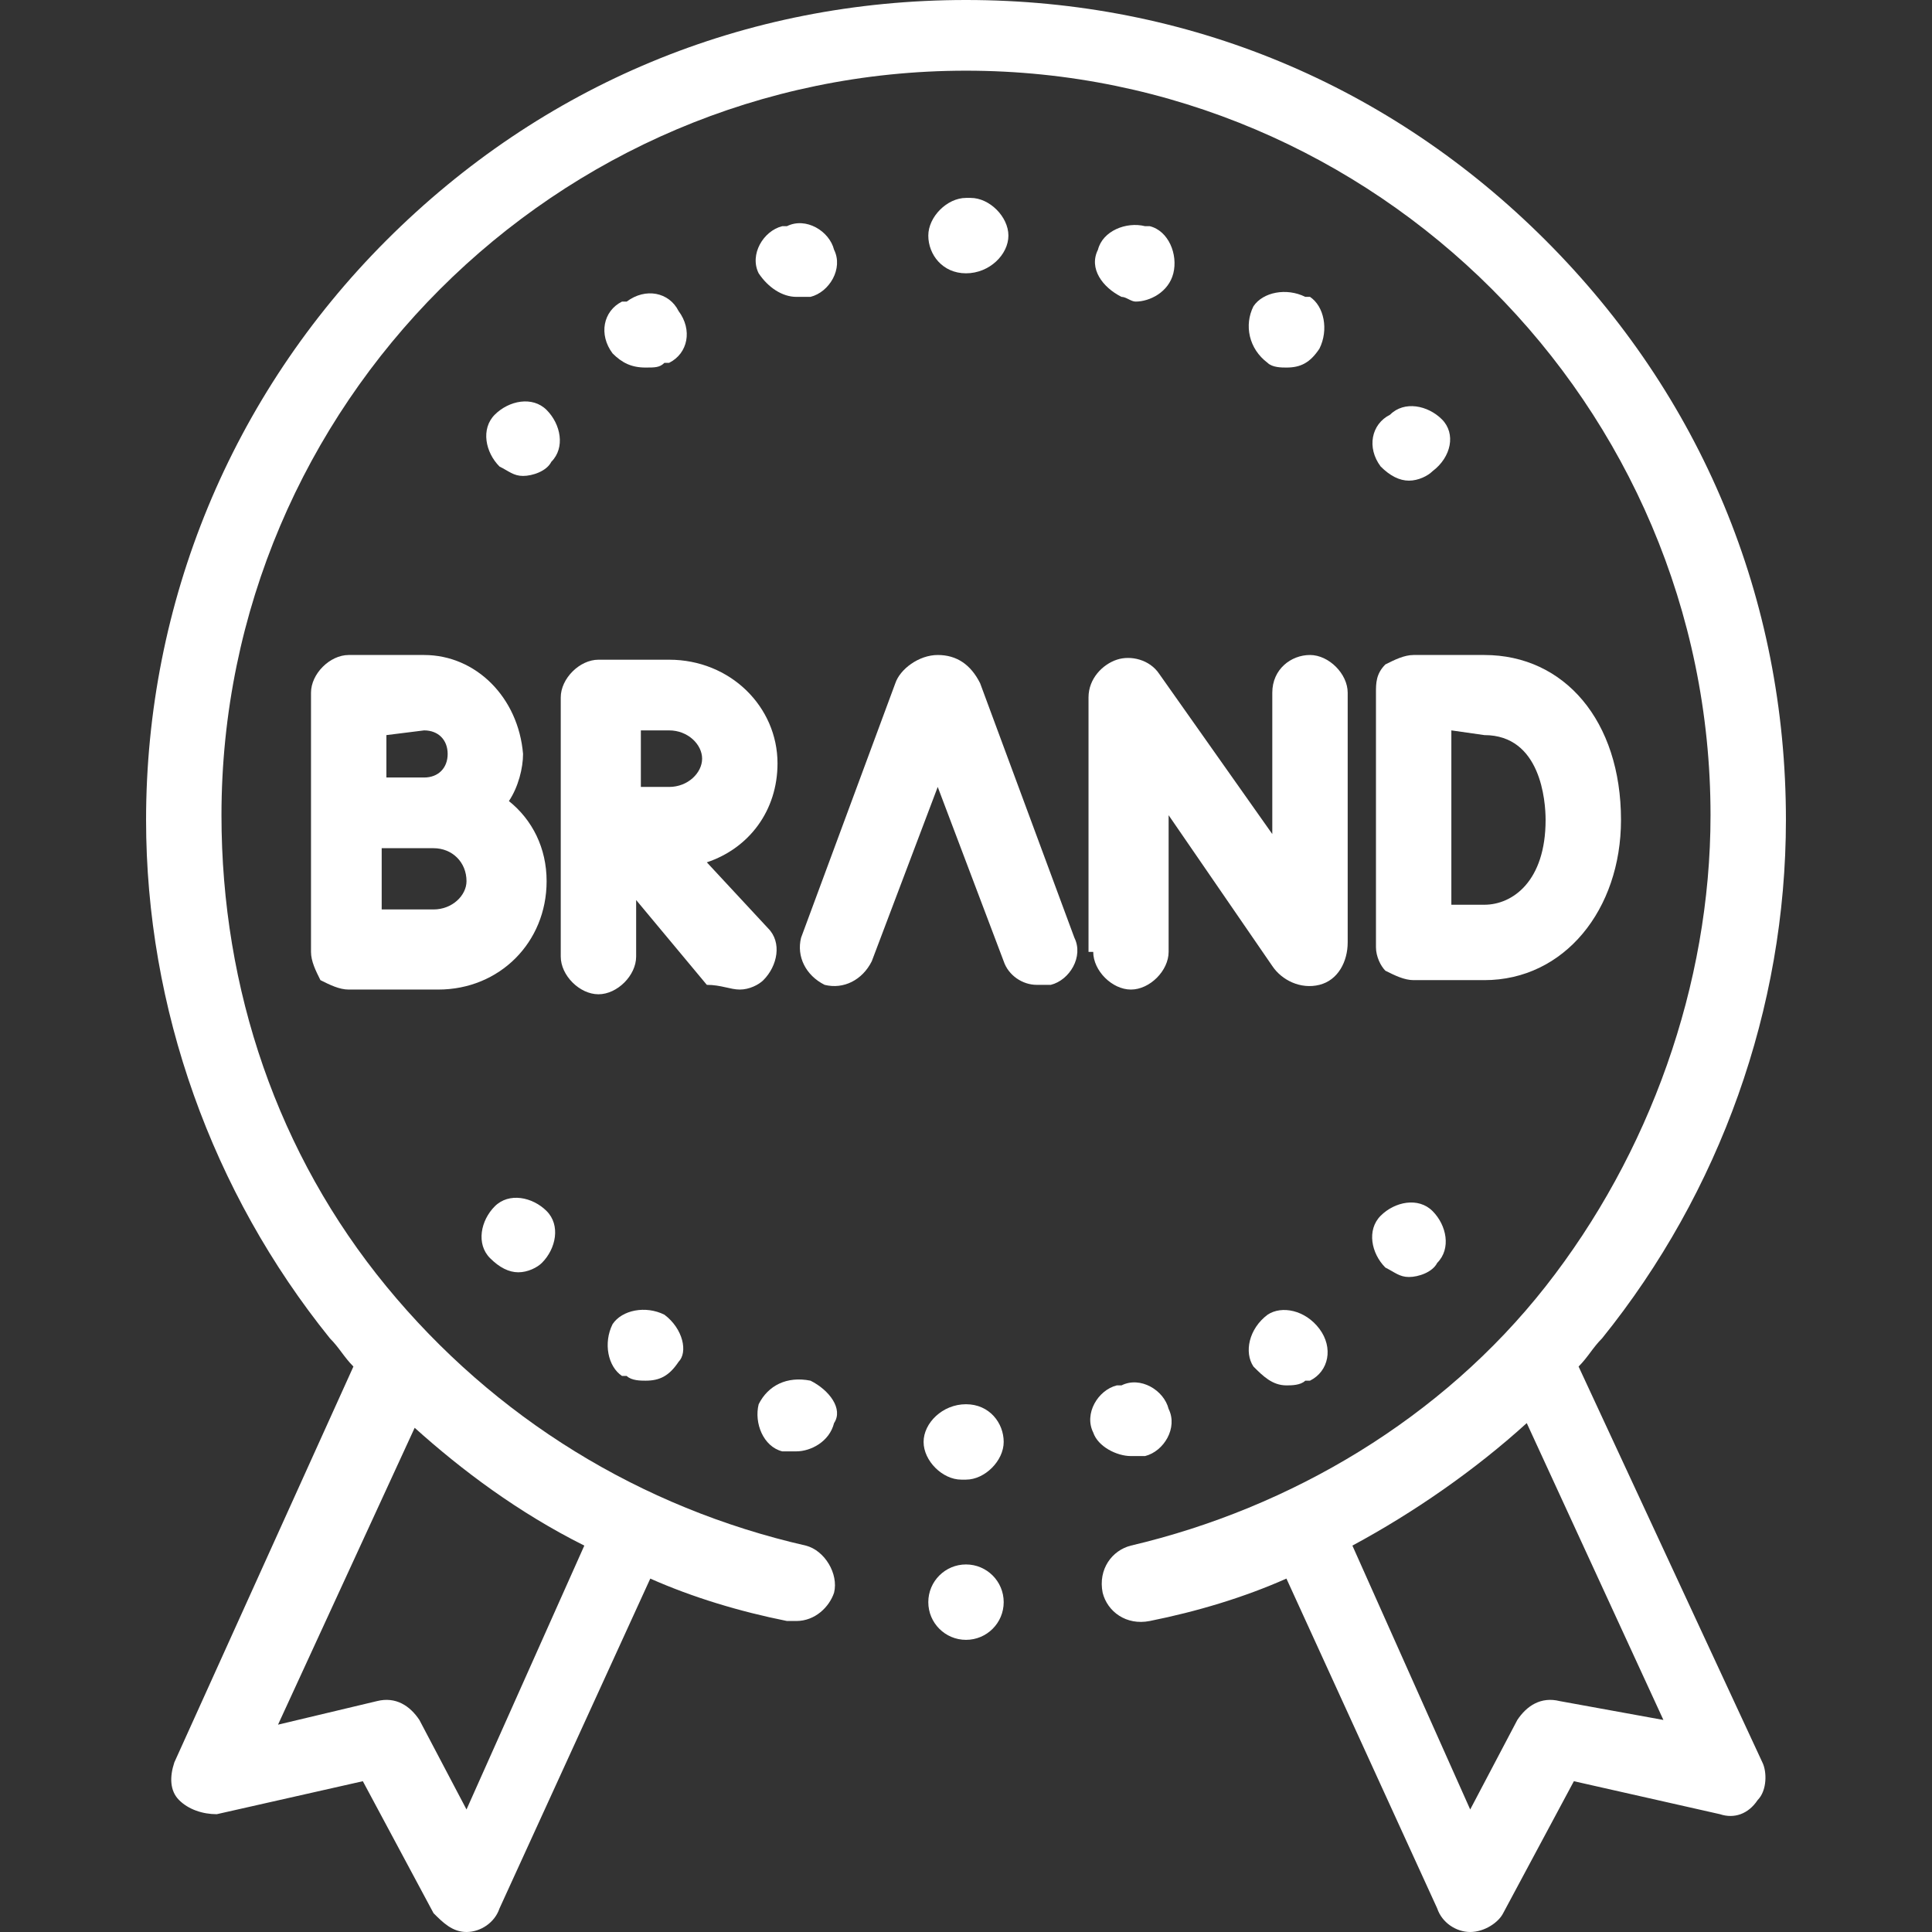
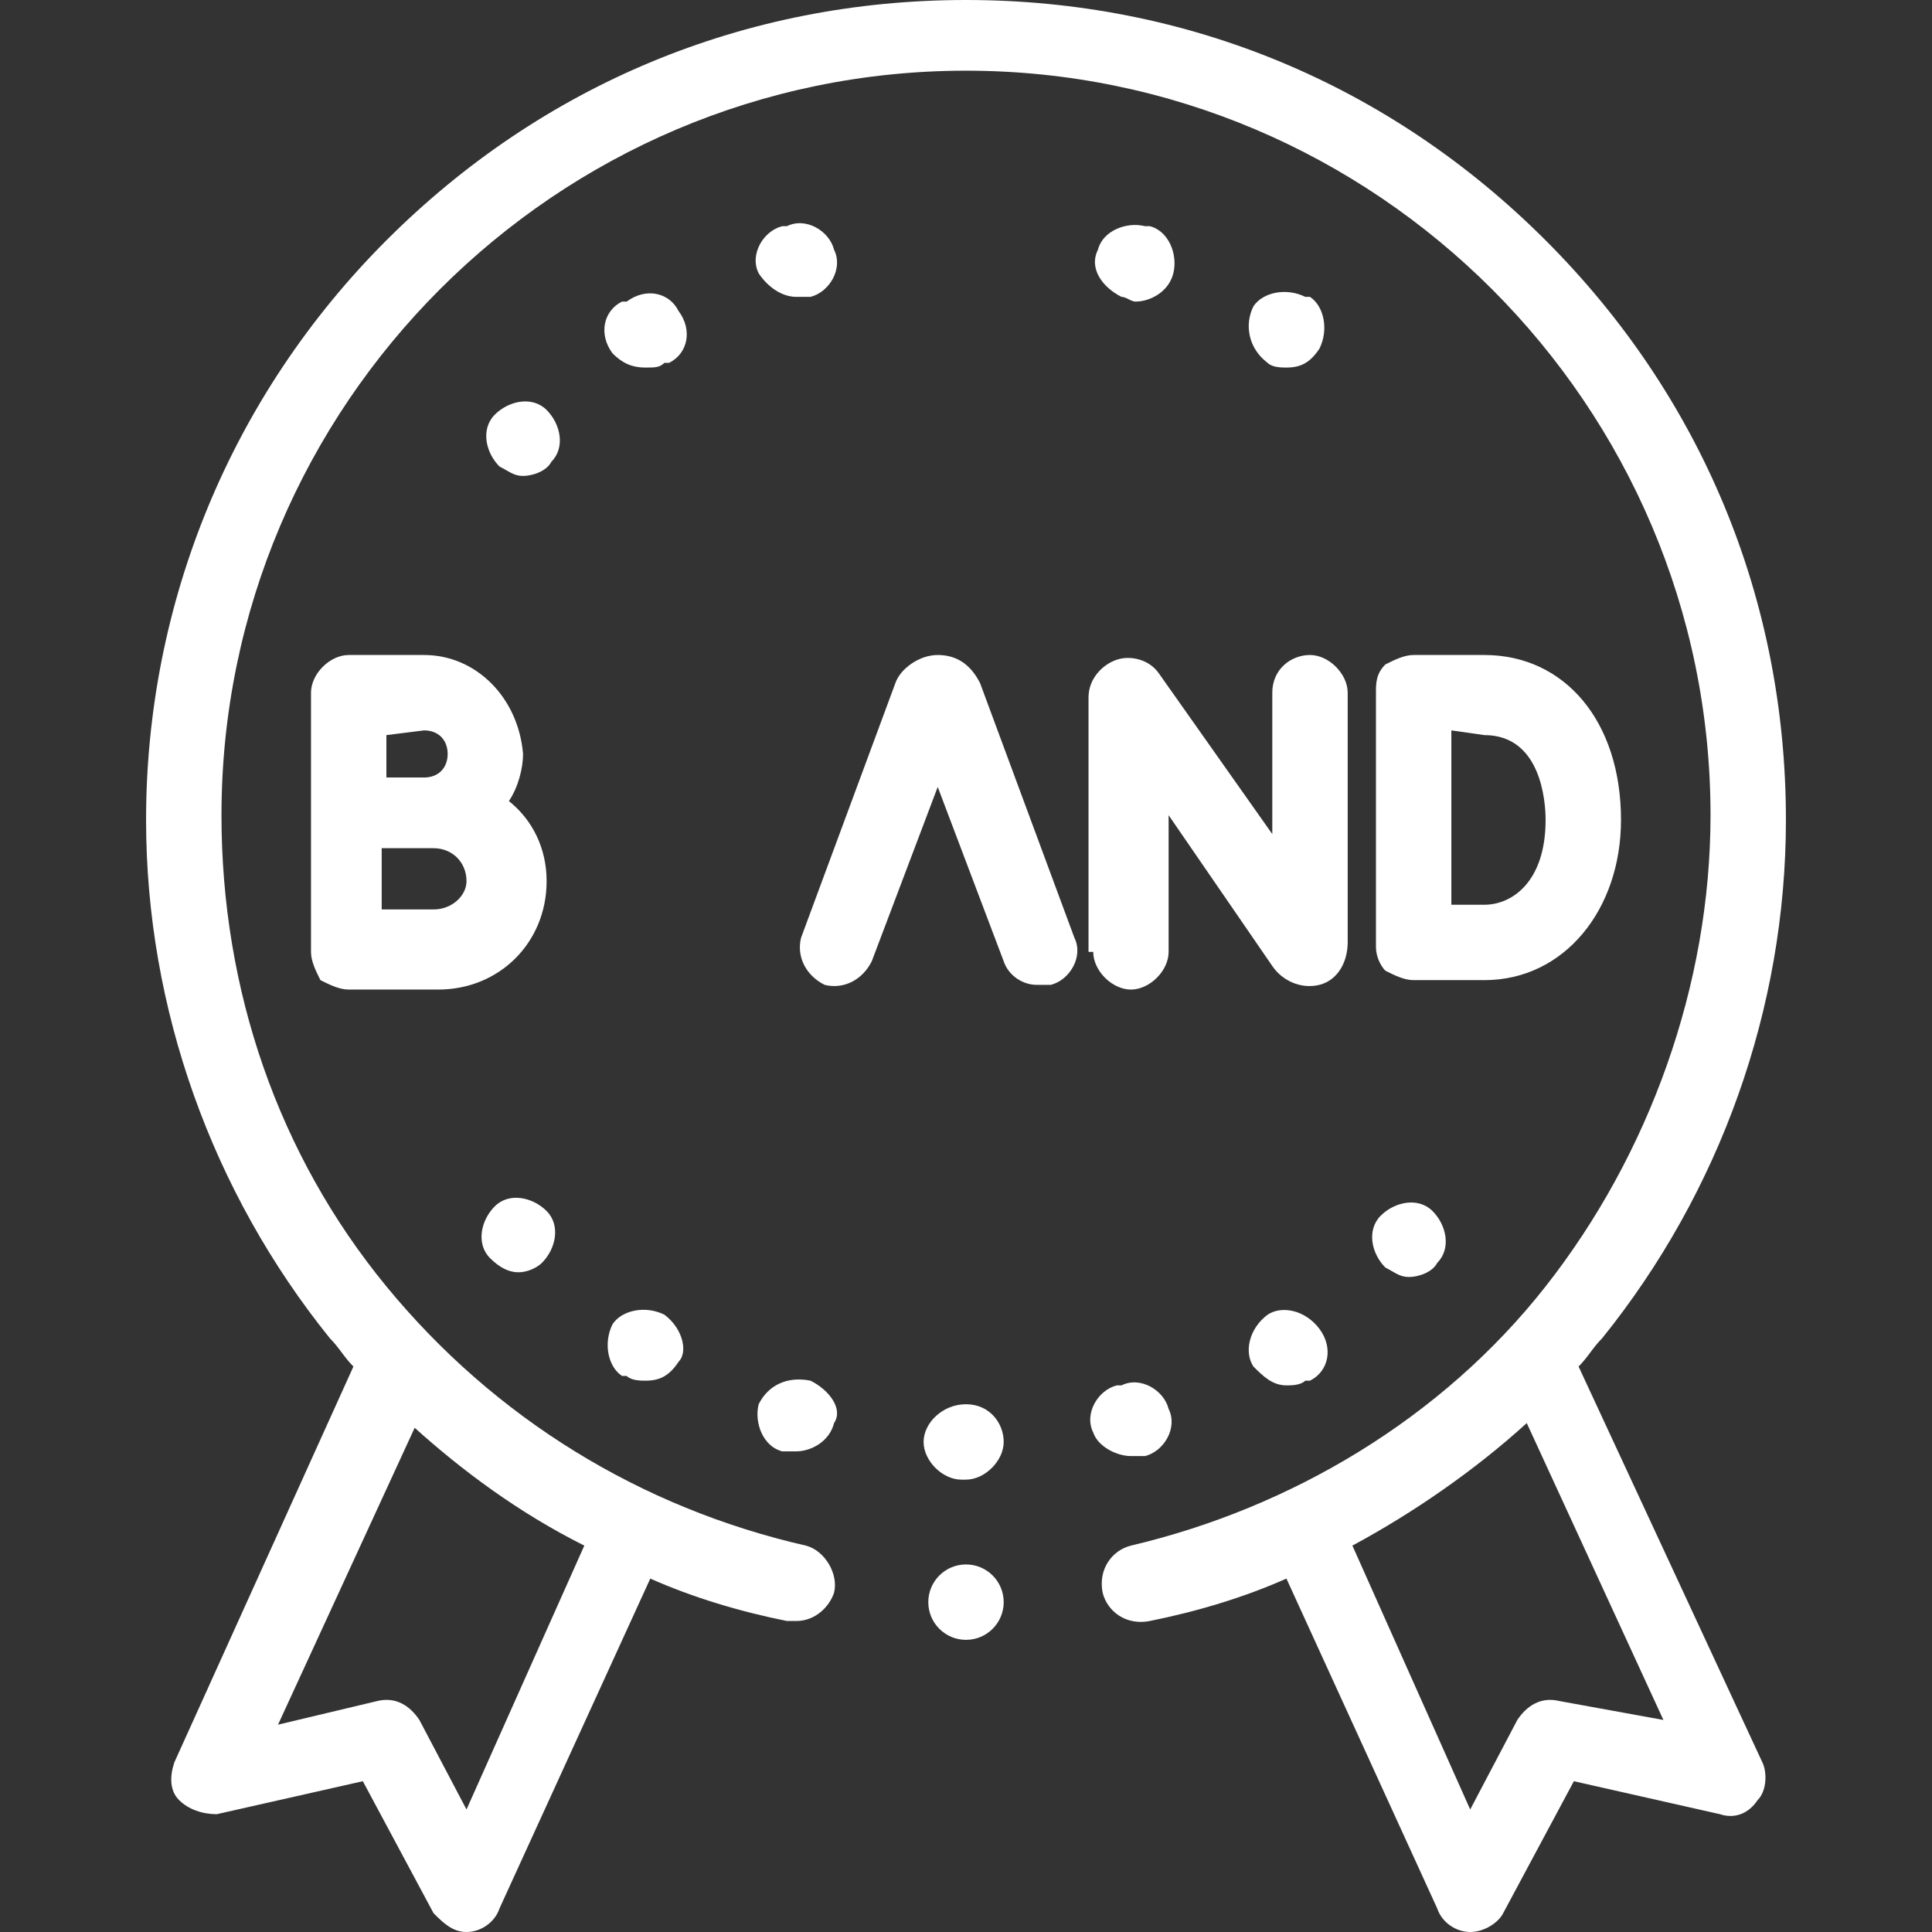
<svg xmlns="http://www.w3.org/2000/svg" version="1.1" id="Layer_1" x="0px" y="0px" width="41px" height="41px" viewBox="0 0 41 41" style="enable-background:new 0 0 41 41;" xml:space="preserve">
  <rect x="0" y="0" width="41" height="41" fill="#333333" stroke="none" />
  <style type="text/css">
	.st0{fill:#FFFFFF;}
</style>
  <g>
    <g>
      <path class="st0" d="M23.2,20.2c0,0.4,0.4,0.8,0.8,0.8c0.4,0,0.8-0.4,0.8-0.8v-2.9l2.2,3.2c0.2,0.3,0.6,0.5,1,0.4    c0.4-0.1,0.6-0.5,0.6-0.9v-5.3c0-0.4-0.4-0.8-0.8-0.8S27,14.2,27,14.7v3l-2.4-3.4c-0.2-0.3-0.6-0.4-0.9-0.3    c-0.3,0.1-0.6,0.4-0.6,0.8V20.2z" />
      <path class="st0" d="M29.2,20c0,0,0,0.1,0,0.1c0,0.2,0.1,0.4,0.2,0.5c0.2,0.1,0.4,0.2,0.6,0.2h0c0,0,1.1,0,1.5,0    c1.7,0,2.9-1.5,2.9-3.4c0-2.1-1.2-3.5-2.9-3.5H30c-0.2,0-0.4,0.1-0.6,0.2c-0.2,0.2-0.2,0.4-0.2,0.6v0v0V20z M31.5,15.6    c1.2,0,1.3,1.4,1.3,1.8c0,1.3-0.7,1.8-1.3,1.8c-0.2,0-0.4,0-0.7,0c0-0.6,0-1.4,0-1.9c0-0.4,0-1.2,0-1.8L31.5,15.6L31.5,15.6z" />
      <path class="st0" d="M9,13.9H7.4c-0.4,0-0.8,0.4-0.8,0.8v5.5c0,0.2,0.1,0.4,0.2,0.6C7,20.9,7.2,21,7.4,21h0h1.9    c1.3,0,2.3-1,2.3-2.3c0-0.7-0.3-1.3-0.8-1.7c0.2-0.3,0.3-0.7,0.3-1C11,14.8,10.1,13.9,9,13.9L9,13.9z M9,15.5    c0.3,0,0.5,0.2,0.5,0.5c0,0.3-0.2,0.5-0.5,0.5c-0.1,0-0.8,0-0.8,0v-0.9L9,15.5L9,15.5z M9.2,19.3c-0.2,0-0.7,0-1.1,0V18    c0.1,0,1.1,0,1.1,0c0.4,0,0.7,0.3,0.7,0.7C9.9,19,9.6,19.3,9.2,19.3z" />
-       <path class="st0" d="M15.7,21c0.2,0,0.4-0.1,0.5-0.2c0.3-0.3,0.4-0.8,0.1-1.1l-1.3-1.4c0.9-0.3,1.5-1.1,1.5-2.1    c0-1.2-1-2.2-2.3-2.2h-1.5c0,0,0,0,0,0c0,0,0,0,0,0c-0.4,0-0.8,0.4-0.8,0.8v5.5c0,0.4,0.4,0.8,0.8,0.8s0.8-0.4,0.8-0.8v-1.2    l1.5,1.8C15.3,20.9,15.5,21,15.7,21L15.7,21z M14.2,15.5c0.4,0,0.7,0.3,0.7,0.6c0,0.3-0.3,0.6-0.7,0.6c-0.2,0-0.4,0-0.6,0    c0-0.2,0-1,0-1.2L14.2,15.5L14.2,15.5z" />
      <path class="st0" d="M33.5,29c0.2-0.2,0.3-0.4,0.5-0.6c2.5-3.1,3.9-7,3.9-11c0-4.7-1.8-9-5.1-12.3S25.2,0,20.5,0    c-4.7,0-9,1.8-12.3,5.1s-5.1,7.7-5.1,12.3c0,4,1.4,7.9,3.9,11c0.2,0.2,0.3,0.4,0.5,0.6l-3.8,8.4c-0.1,0.3-0.1,0.6,0.1,0.8    c0.2,0.2,0.5,0.3,0.8,0.3l3.1-0.7l1.5,2.8C9.4,40.8,9.6,41,9.9,41c0,0,0,0,0,0c0.3,0,0.6-0.2,0.7-0.5l3.2-7    c0.9,0.4,1.9,0.7,2.9,0.9c0.1,0,0.1,0,0.2,0c0.4,0,0.7-0.3,0.8-0.6c0.1-0.4-0.2-0.9-0.6-1c-3.5-0.8-6.6-2.7-8.9-5.5    c-2.3-2.8-3.5-6.3-3.5-10c0-8.7,7.1-15.8,15.8-15.8s15.8,7.1,15.8,15.8c0,3.6-1.3,7.2-3.5,10c-2.2,2.8-5.4,4.7-8.8,5.5    c-0.4,0.1-0.7,0.5-0.6,1c0.1,0.4,0.5,0.7,1,0.6c1-0.2,2-0.5,2.9-0.9l3.2,7c0.1,0.3,0.4,0.5,0.7,0.5c0,0,0,0,0,0    c0.3,0,0.6-0.2,0.7-0.4l1.5-2.8l3.1,0.7c0.3,0.1,0.6,0,0.8-0.3c0.2-0.2,0.2-0.6,0.1-0.8L33.5,29z M12.4,32.8l-2.5,5.6l-1-1.9    c-0.2-0.3-0.5-0.5-0.9-0.4l-2.1,0.5l2.9-6.3C9.8,31.2,11,32.1,12.4,32.8z M33.1,36.1c-0.4-0.1-0.7,0.1-0.9,0.4l-1,1.9l-2.5-5.6    c1.3-0.7,2.6-1.6,3.7-2.6l2.9,6.3L33.1,36.1z" />
      <circle class="st0" cx="20.5" cy="34" r="0.8" />
      <path class="st0" d="M11.6,8.7c-0.3-0.3-0.8-0.2-1.1,0.1l0,0c-0.3,0.3-0.2,0.8,0.1,1.1c0.2,0.1,0.3,0.2,0.5,0.2    c0.2,0,0.5-0.1,0.6-0.3l0,0C12,9.5,11.9,9,11.6,8.7L11.6,8.7z" />
      <path class="st0" d="M16.9,6.3c0.1,0,0.2,0,0.2,0l0.1,0c0.4-0.1,0.7-0.6,0.5-1c-0.1-0.4-0.6-0.7-1-0.5l-0.1,0    c-0.4,0.1-0.7,0.6-0.5,1C16.3,6.1,16.6,6.3,16.9,6.3z" />
      <path class="st0" d="M13.7,7.8c0.2,0,0.3,0,0.4-0.1l0.1,0c0.4-0.2,0.5-0.7,0.2-1.1c-0.2-0.4-0.7-0.5-1.1-0.2l-0.1,0    c-0.4,0.2-0.5,0.7-0.2,1.1C13.2,7.7,13.4,7.8,13.7,7.8L13.7,7.8z" />
-       <path class="st0" d="M20.5,5.8L20.5,5.8L20.5,5.8c0.5,0,0.9-0.4,0.9-0.8c0-0.4-0.4-0.8-0.8-0.8l-0.1,0c-0.4,0-0.8,0.4-0.8,0.8    C19.7,5.4,20,5.8,20.5,5.8L20.5,5.8z" />
      <path class="st0" d="M26.9,7.7c0.1,0.1,0.3,0.1,0.4,0.1c0.3,0,0.5-0.1,0.7-0.4c0.2-0.4,0.1-0.9-0.2-1.1l-0.1,0    c-0.4-0.2-0.9-0.1-1.1,0.2C26.4,6.9,26.5,7.4,26.9,7.7L26.9,7.7z" />
      <path class="st0" d="M23.8,6.3L23.8,6.3c0.1,0,0.2,0.1,0.3,0.1c0.3,0,0.7-0.2,0.8-0.6c0.1-0.4-0.1-0.9-0.5-1l-0.1,0    c-0.4-0.1-0.9,0.1-1,0.5C23.1,5.7,23.4,6.1,23.8,6.3L23.8,6.3z" />
-       <path class="st0" d="M30.6,8.9c-0.3-0.3-0.8-0.4-1.1-0.1C29.1,9,29,9.5,29.3,9.9l0,0c0.2,0.2,0.4,0.3,0.6,0.3    c0.2,0,0.4-0.1,0.5-0.2C30.8,9.7,30.9,9.2,30.6,8.9L30.6,8.9z" />
      <path class="st0" d="M29.4,26.9c0.2,0.1,0.3,0.2,0.5,0.2c0.2,0,0.5-0.1,0.6-0.3l0,0c0.3-0.3,0.2-0.8-0.1-1.1    c-0.3-0.3-0.8-0.2-1.1,0.1l0,0C29,26.1,29.1,26.6,29.4,26.9L29.4,26.9z" />
      <path class="st0" d="M24,30.9c0.1,0,0.2,0,0.2,0l0.1,0c0.4-0.1,0.7-0.6,0.5-1c-0.1-0.4-0.6-0.7-1-0.5l-0.1,0    c-0.4,0.1-0.7,0.6-0.5,1C23.3,30.7,23.7,30.9,24,30.9L24,30.9z" />
      <path class="st0" d="M26.9,27.9L26.9,27.9c-0.4,0.3-0.5,0.8-0.3,1.1c0.2,0.2,0.4,0.4,0.7,0.4c0.1,0,0.3,0,0.4-0.1l0.1,0    c0.4-0.2,0.5-0.7,0.2-1.1C27.7,27.8,27.2,27.7,26.9,27.9L26.9,27.9z" />
      <path class="st0" d="M20.5,29.8L20.5,29.8C20.5,29.8,20.5,29.8,20.5,29.8c-0.5,0-0.9,0.4-0.9,0.8c0,0.4,0.4,0.8,0.8,0.8l0.1,0    c0.4,0,0.8-0.4,0.8-0.8C21.3,30.2,21,29.8,20.5,29.8L20.5,29.8z" />
      <path class="st0" d="M17.2,29.3L17.2,29.3c-0.5-0.1-0.9,0.1-1.1,0.5c-0.1,0.4,0.1,0.9,0.5,1l0.1,0c0.1,0,0.2,0,0.2,0    c0.3,0,0.7-0.2,0.8-0.6C17.9,29.9,17.6,29.5,17.2,29.3L17.2,29.3z" />
      <path class="st0" d="M14.1,27.9c-0.4-0.2-0.9-0.1-1.1,0.2c-0.2,0.4-0.1,0.9,0.2,1.1l0.1,0c0.1,0.1,0.3,0.1,0.4,0.1    c0.3,0,0.5-0.1,0.7-0.4C14.6,28.7,14.5,28.2,14.1,27.9L14.1,27.9z" />
      <path class="st0" d="M10.4,26.7c0.2,0.2,0.4,0.3,0.6,0.3c0.2,0,0.4-0.1,0.5-0.2c0.3-0.3,0.4-0.8,0.1-1.1l0,0    c-0.3-0.3-0.8-0.4-1.1-0.1C10.2,25.9,10.1,26.4,10.4,26.7L10.4,26.7z" />
      <g>
        <path class="st0" d="M22,20.9c-0.3,0-0.6-0.2-0.7-0.5l-1.4-3.7l-1.4,3.7c-0.2,0.4-0.6,0.6-1,0.5c-0.4-0.2-0.6-0.6-0.5-1l2-5.4     c0,0,0,0,0,0c0.1-0.3,0.5-0.6,0.9-0.6h0c0.4,0,0.7,0.2,0.9,0.6c0,0,0,0,0,0l2,5.4c0.2,0.4-0.1,0.9-0.5,1     C22.2,20.9,22.1,20.9,22,20.9L22,20.9z" />
      </g>
    </g>
  </g>
</svg>